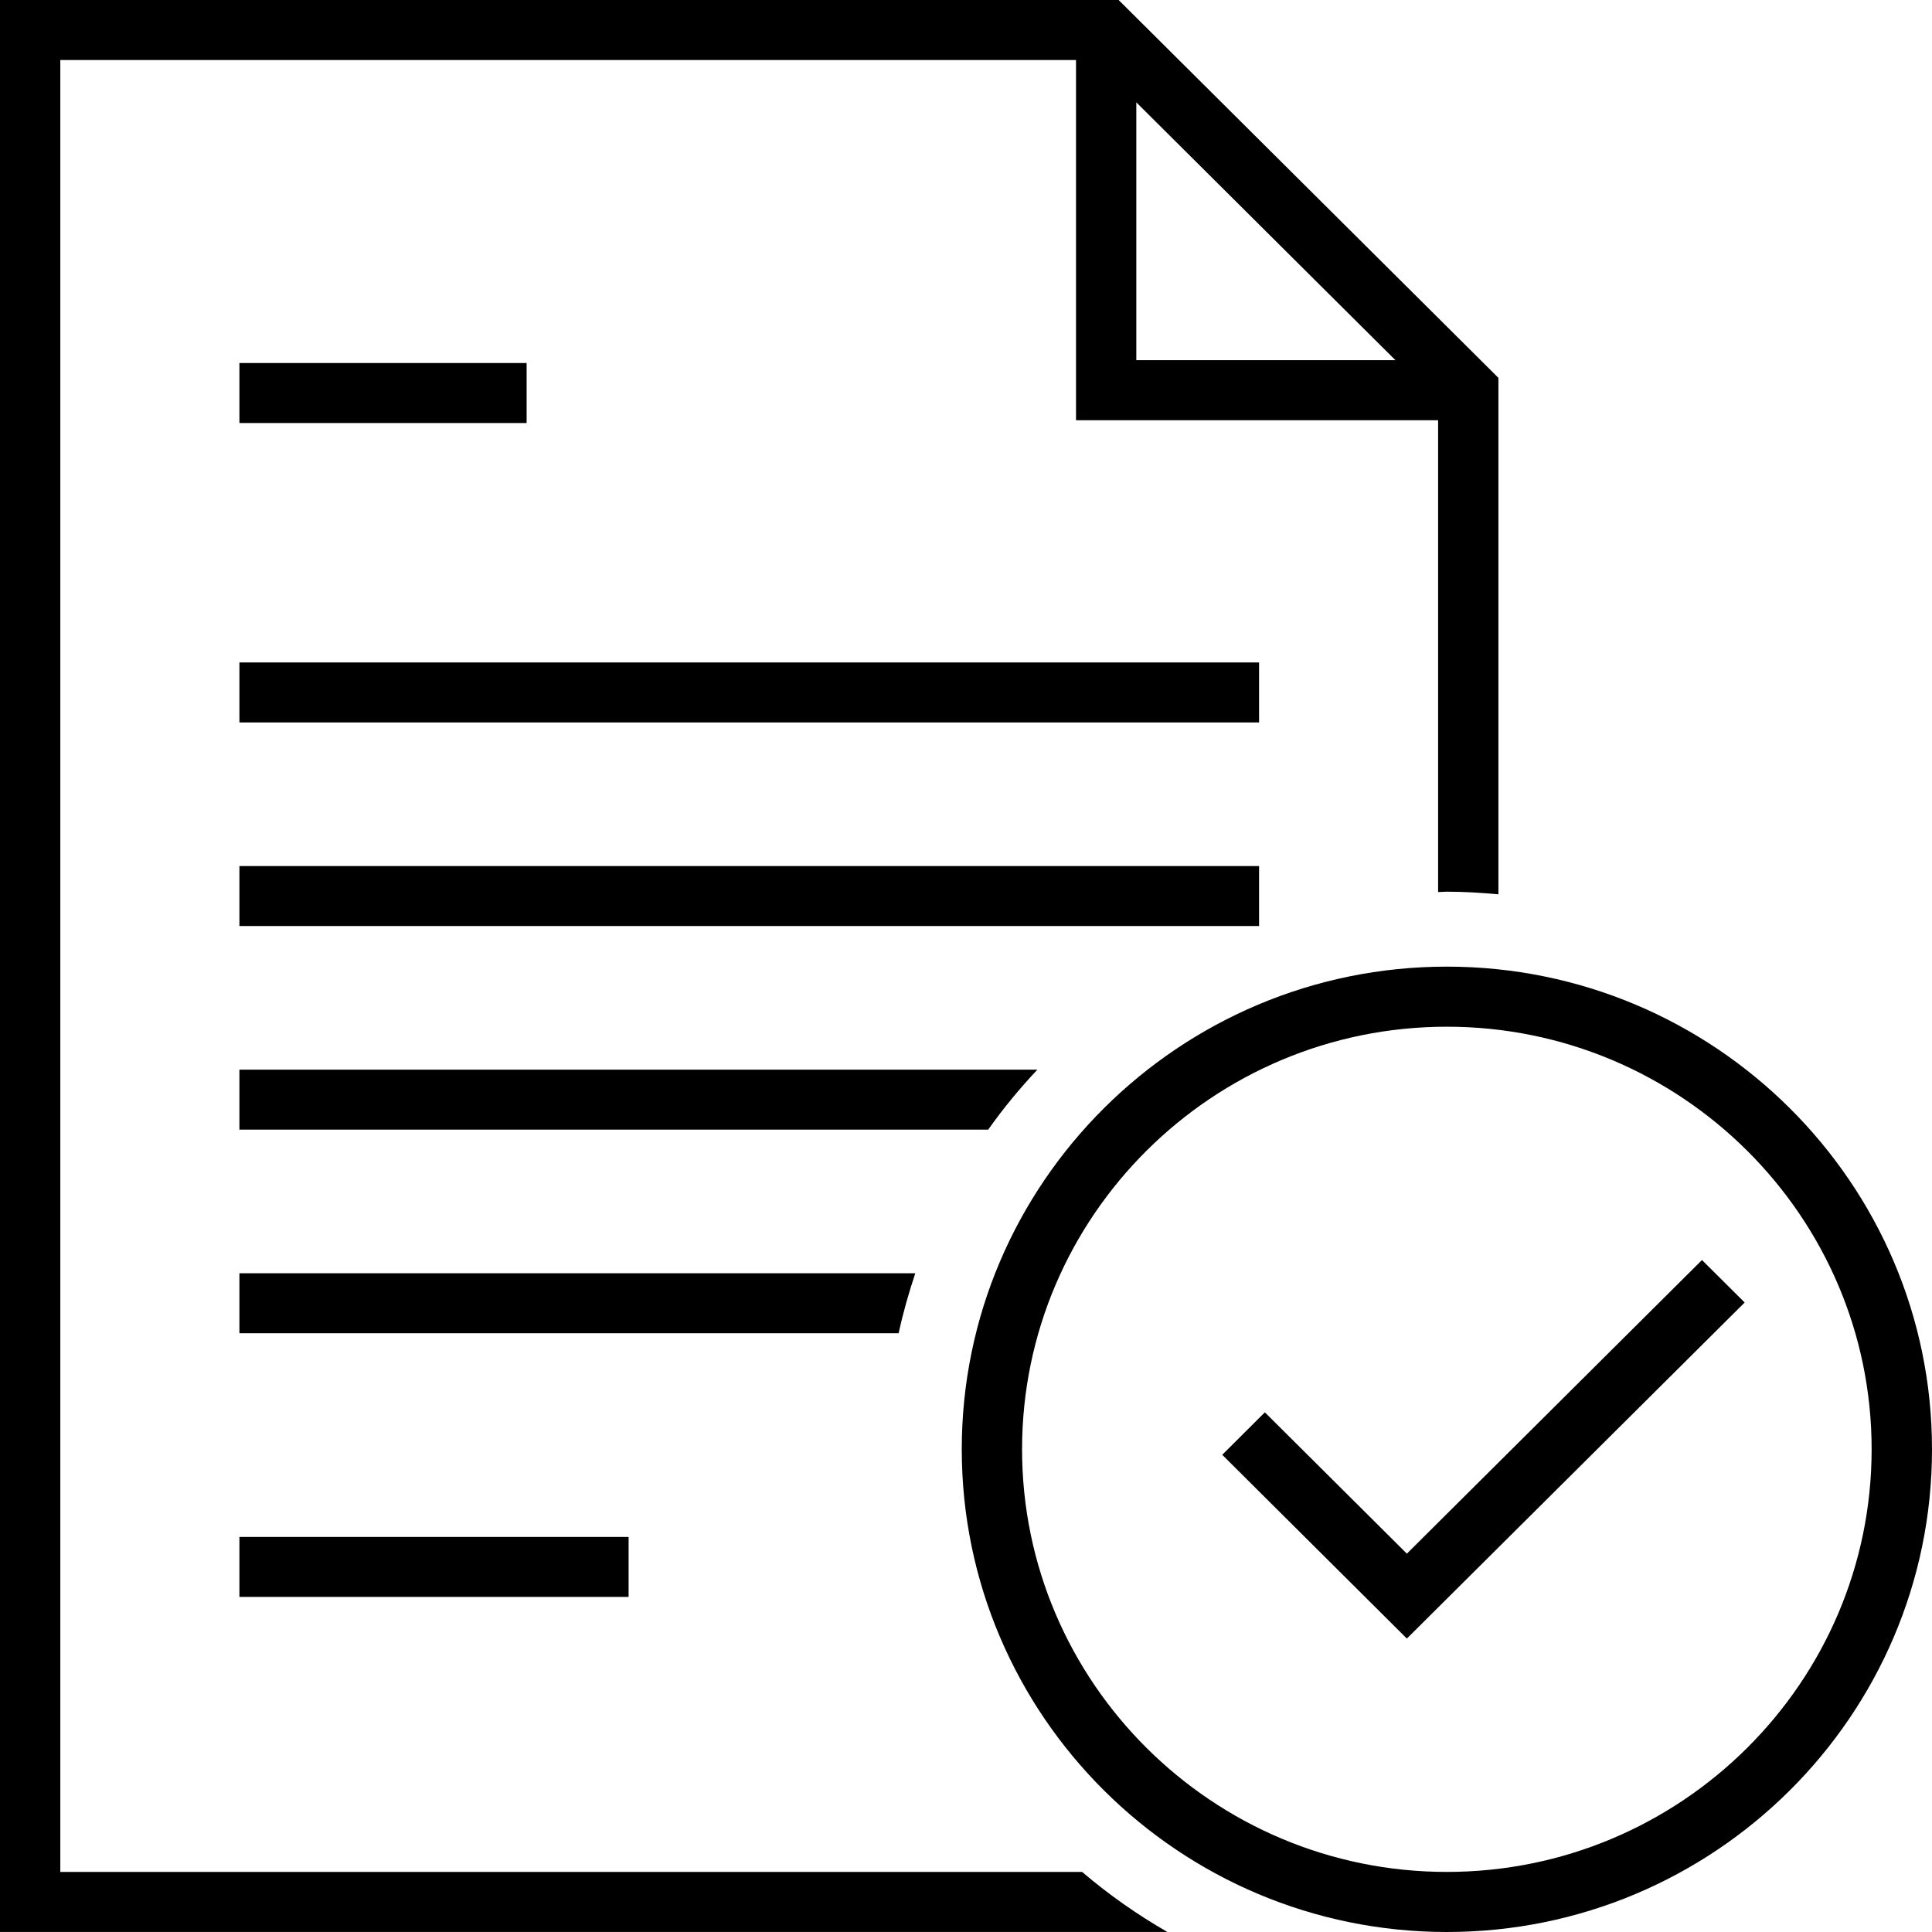
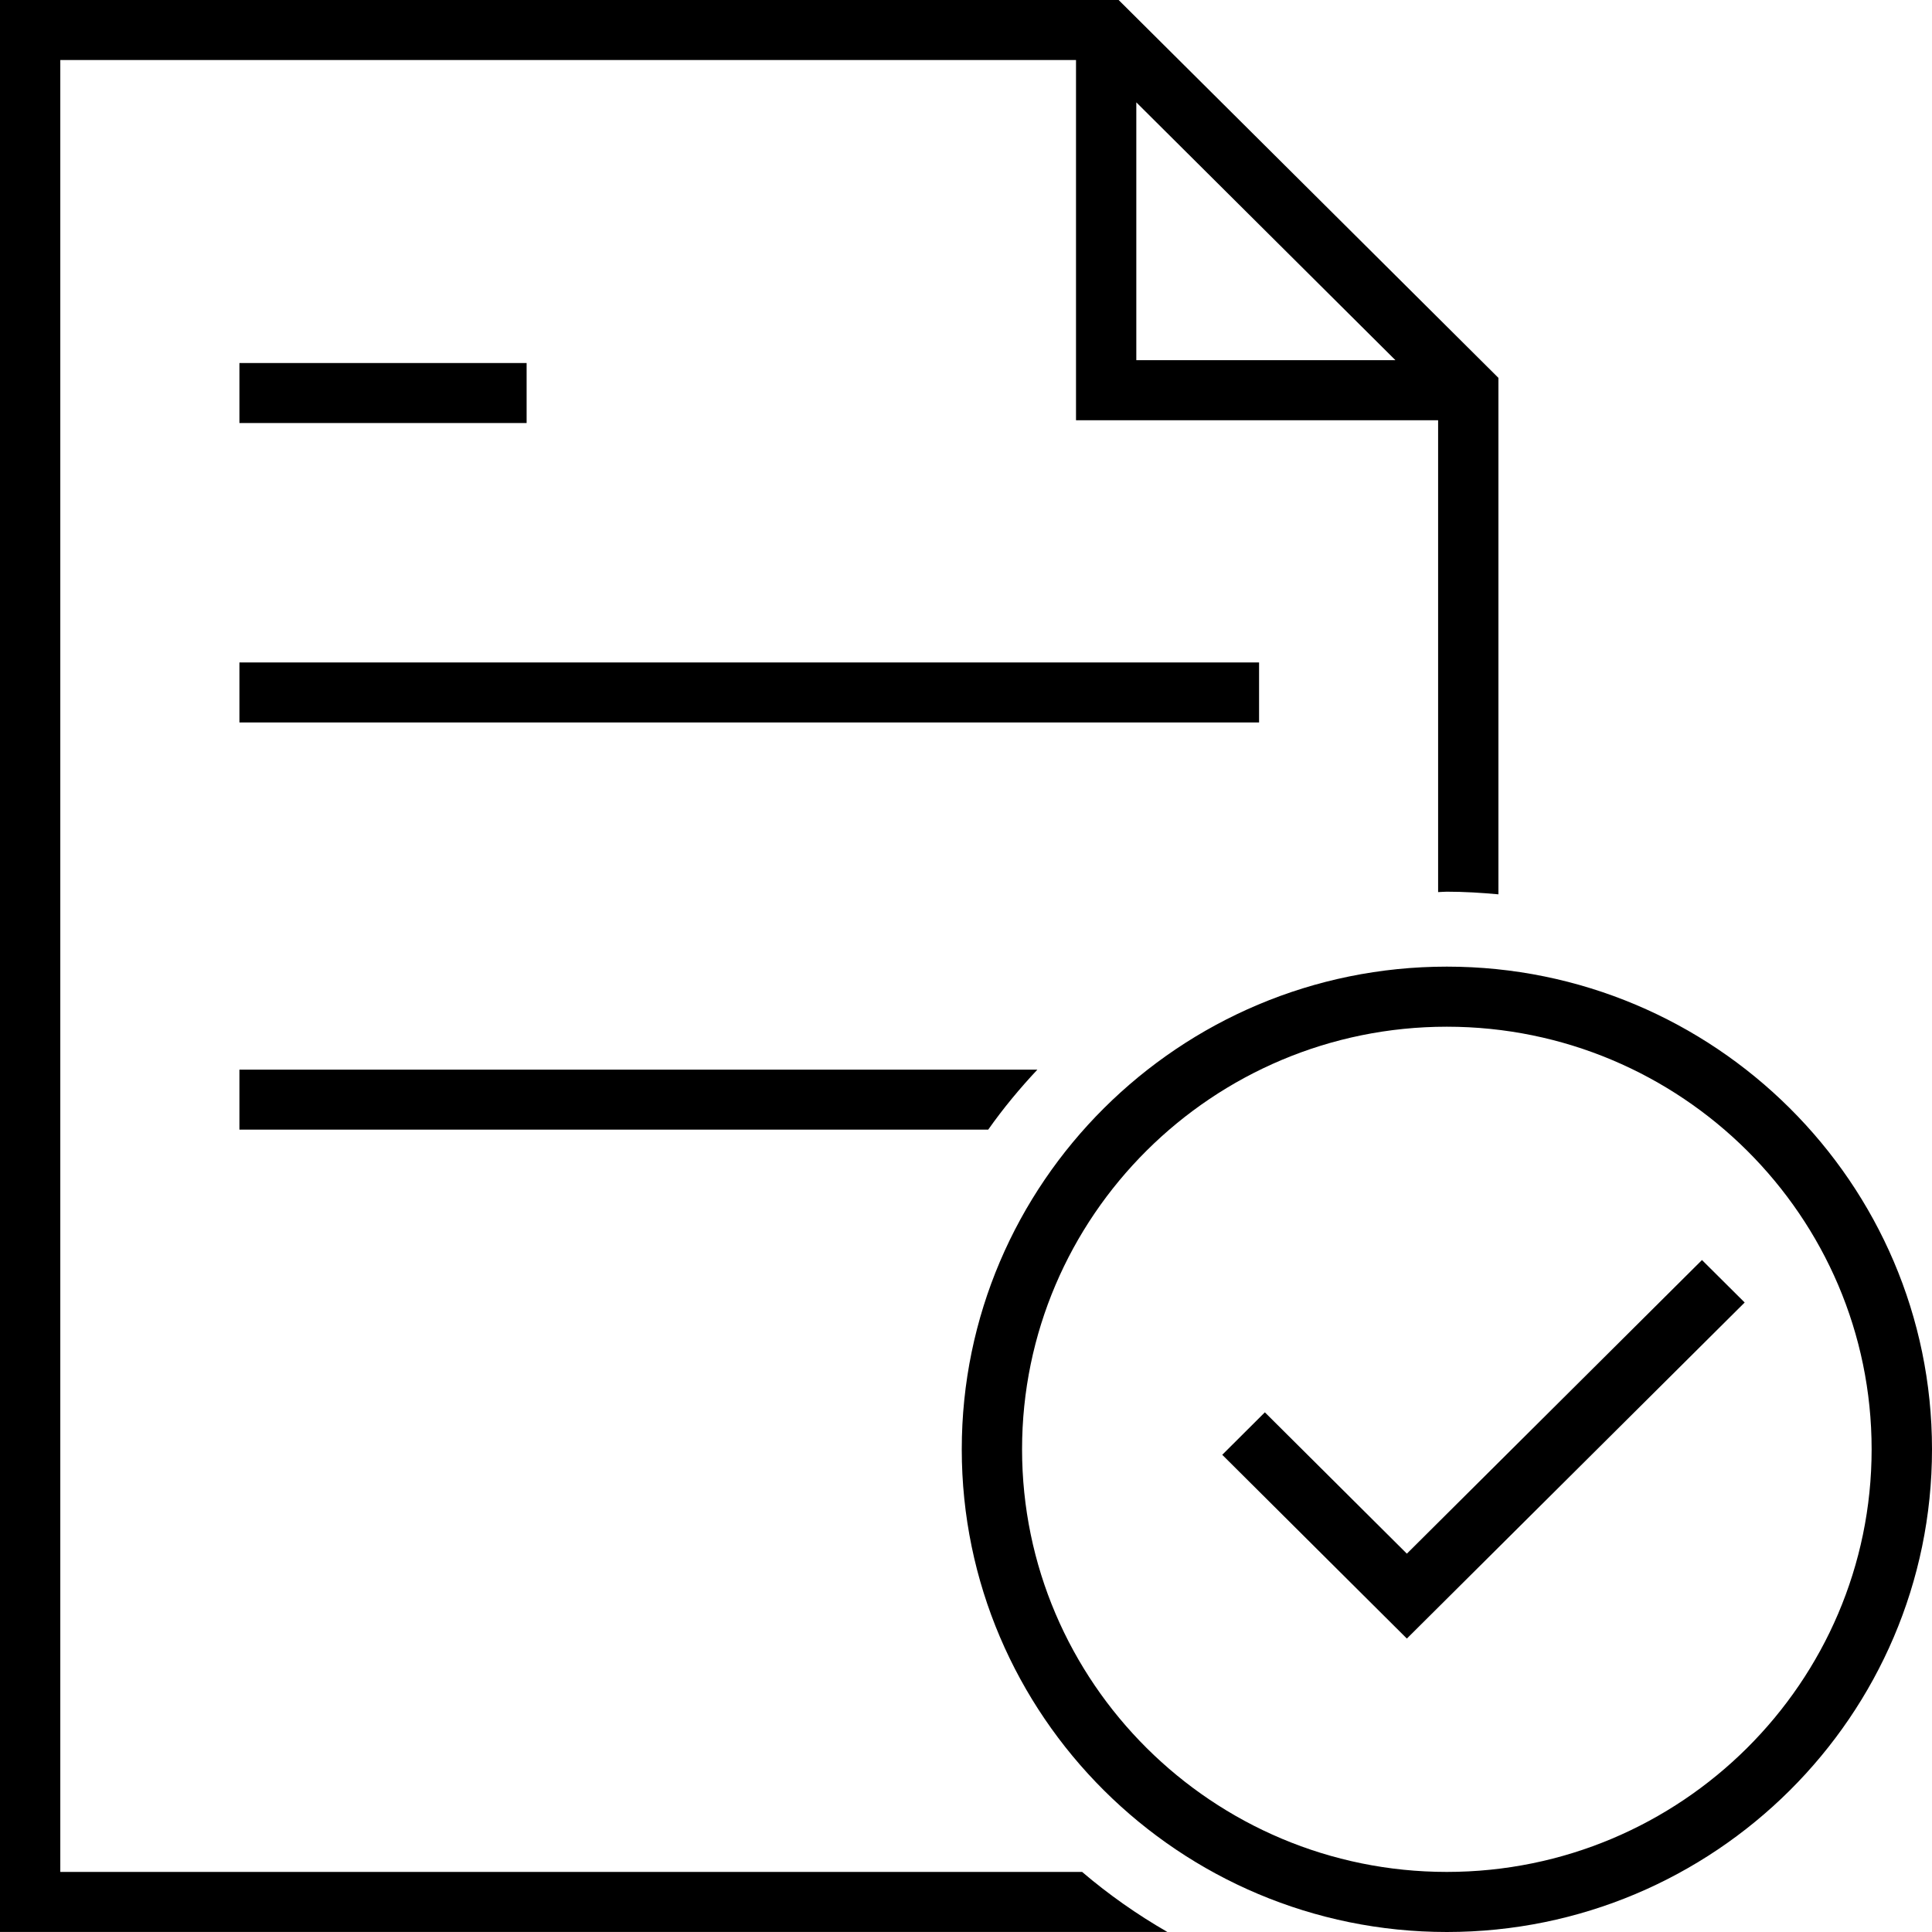
<svg xmlns="http://www.w3.org/2000/svg" width="52" height="52" viewBox="0 0 52 52" fill="none">
-   <path d="M33.888 23.31H6.444V24.924H33.888V23.31Z" fill="black" />
-   <path d="M16.919 41.367H6.444V42.981H16.919V41.367Z" fill="black" />
  <path d="M14.174 9.771H6.444V11.386H14.174V9.771Z" fill="black" />
  <path d="M33.888 17.83H6.444V19.445H33.888V17.83Z" fill="black" />
  <path d="M1.623 50.383V1.615H28.961V11.311H38.707V24.011C38.784 24.009 38.86 24 38.94 24C39.41 24 39.873 24.029 40.33 24.071V10.17L30.108 0H0V51.998H31.418C30.602 51.528 29.837 50.99 29.125 50.383H1.623ZM30.584 2.755L37.558 9.694H30.584V2.755Z" fill="black" />
  <path d="M27.921 28.79H6.444V30.404H26.598C26.999 29.835 27.445 29.297 27.921 28.79Z" fill="black" />
-   <path d="M24.635 34.27H6.444V35.884H24.187C24.305 35.335 24.46 34.797 24.635 34.27Z" fill="black" />
  <path d="M38.942 26.017C31.742 26.017 25.886 31.845 25.886 39.008C25.886 46.172 31.744 52 38.942 52C46.142 52 52 46.172 52 39.008C52 31.845 46.142 26.017 38.942 26.017ZM38.942 50.383C32.638 50.383 27.509 45.28 27.509 39.008C27.509 32.736 32.638 27.634 38.942 27.634C45.246 27.634 50.375 32.736 50.375 39.008C50.375 45.28 45.246 50.383 38.942 50.383Z" fill="black" />
  <path d="M37.866 41.817L34.044 38.013L32.897 39.156L37.866 44.102L46.958 35.057L45.809 33.914L37.866 41.817Z" fill="black" />
</svg>